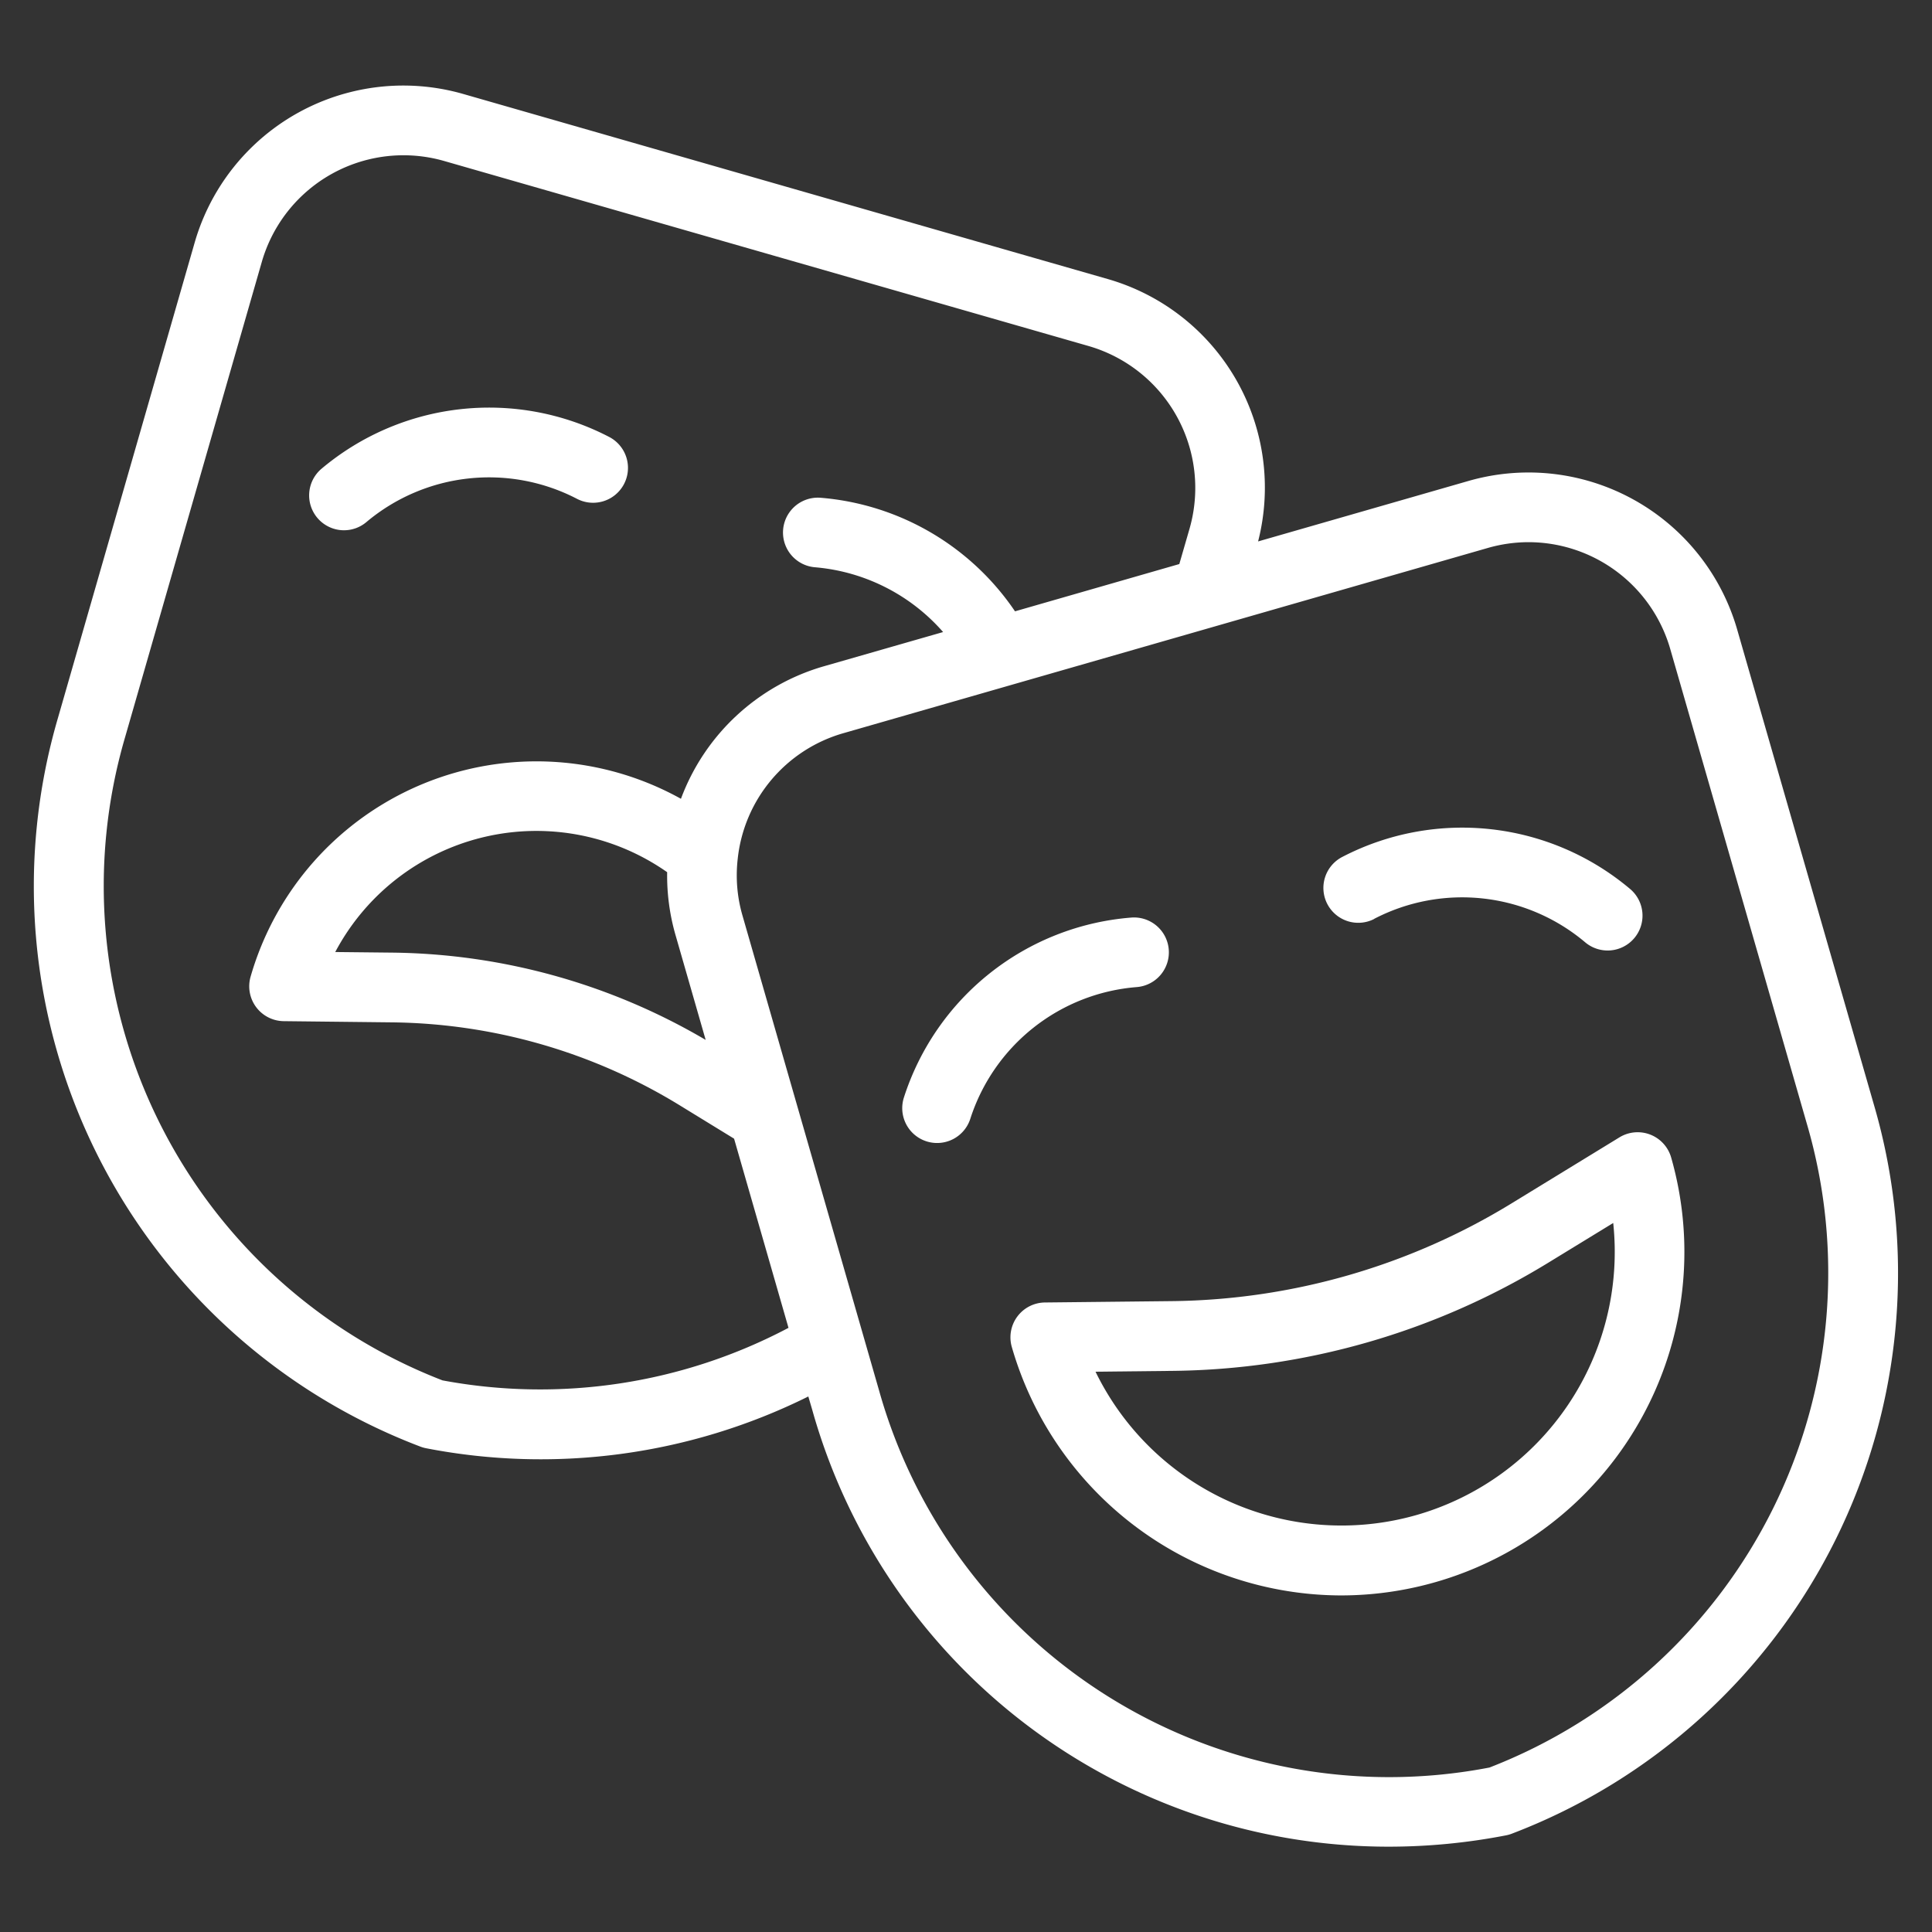
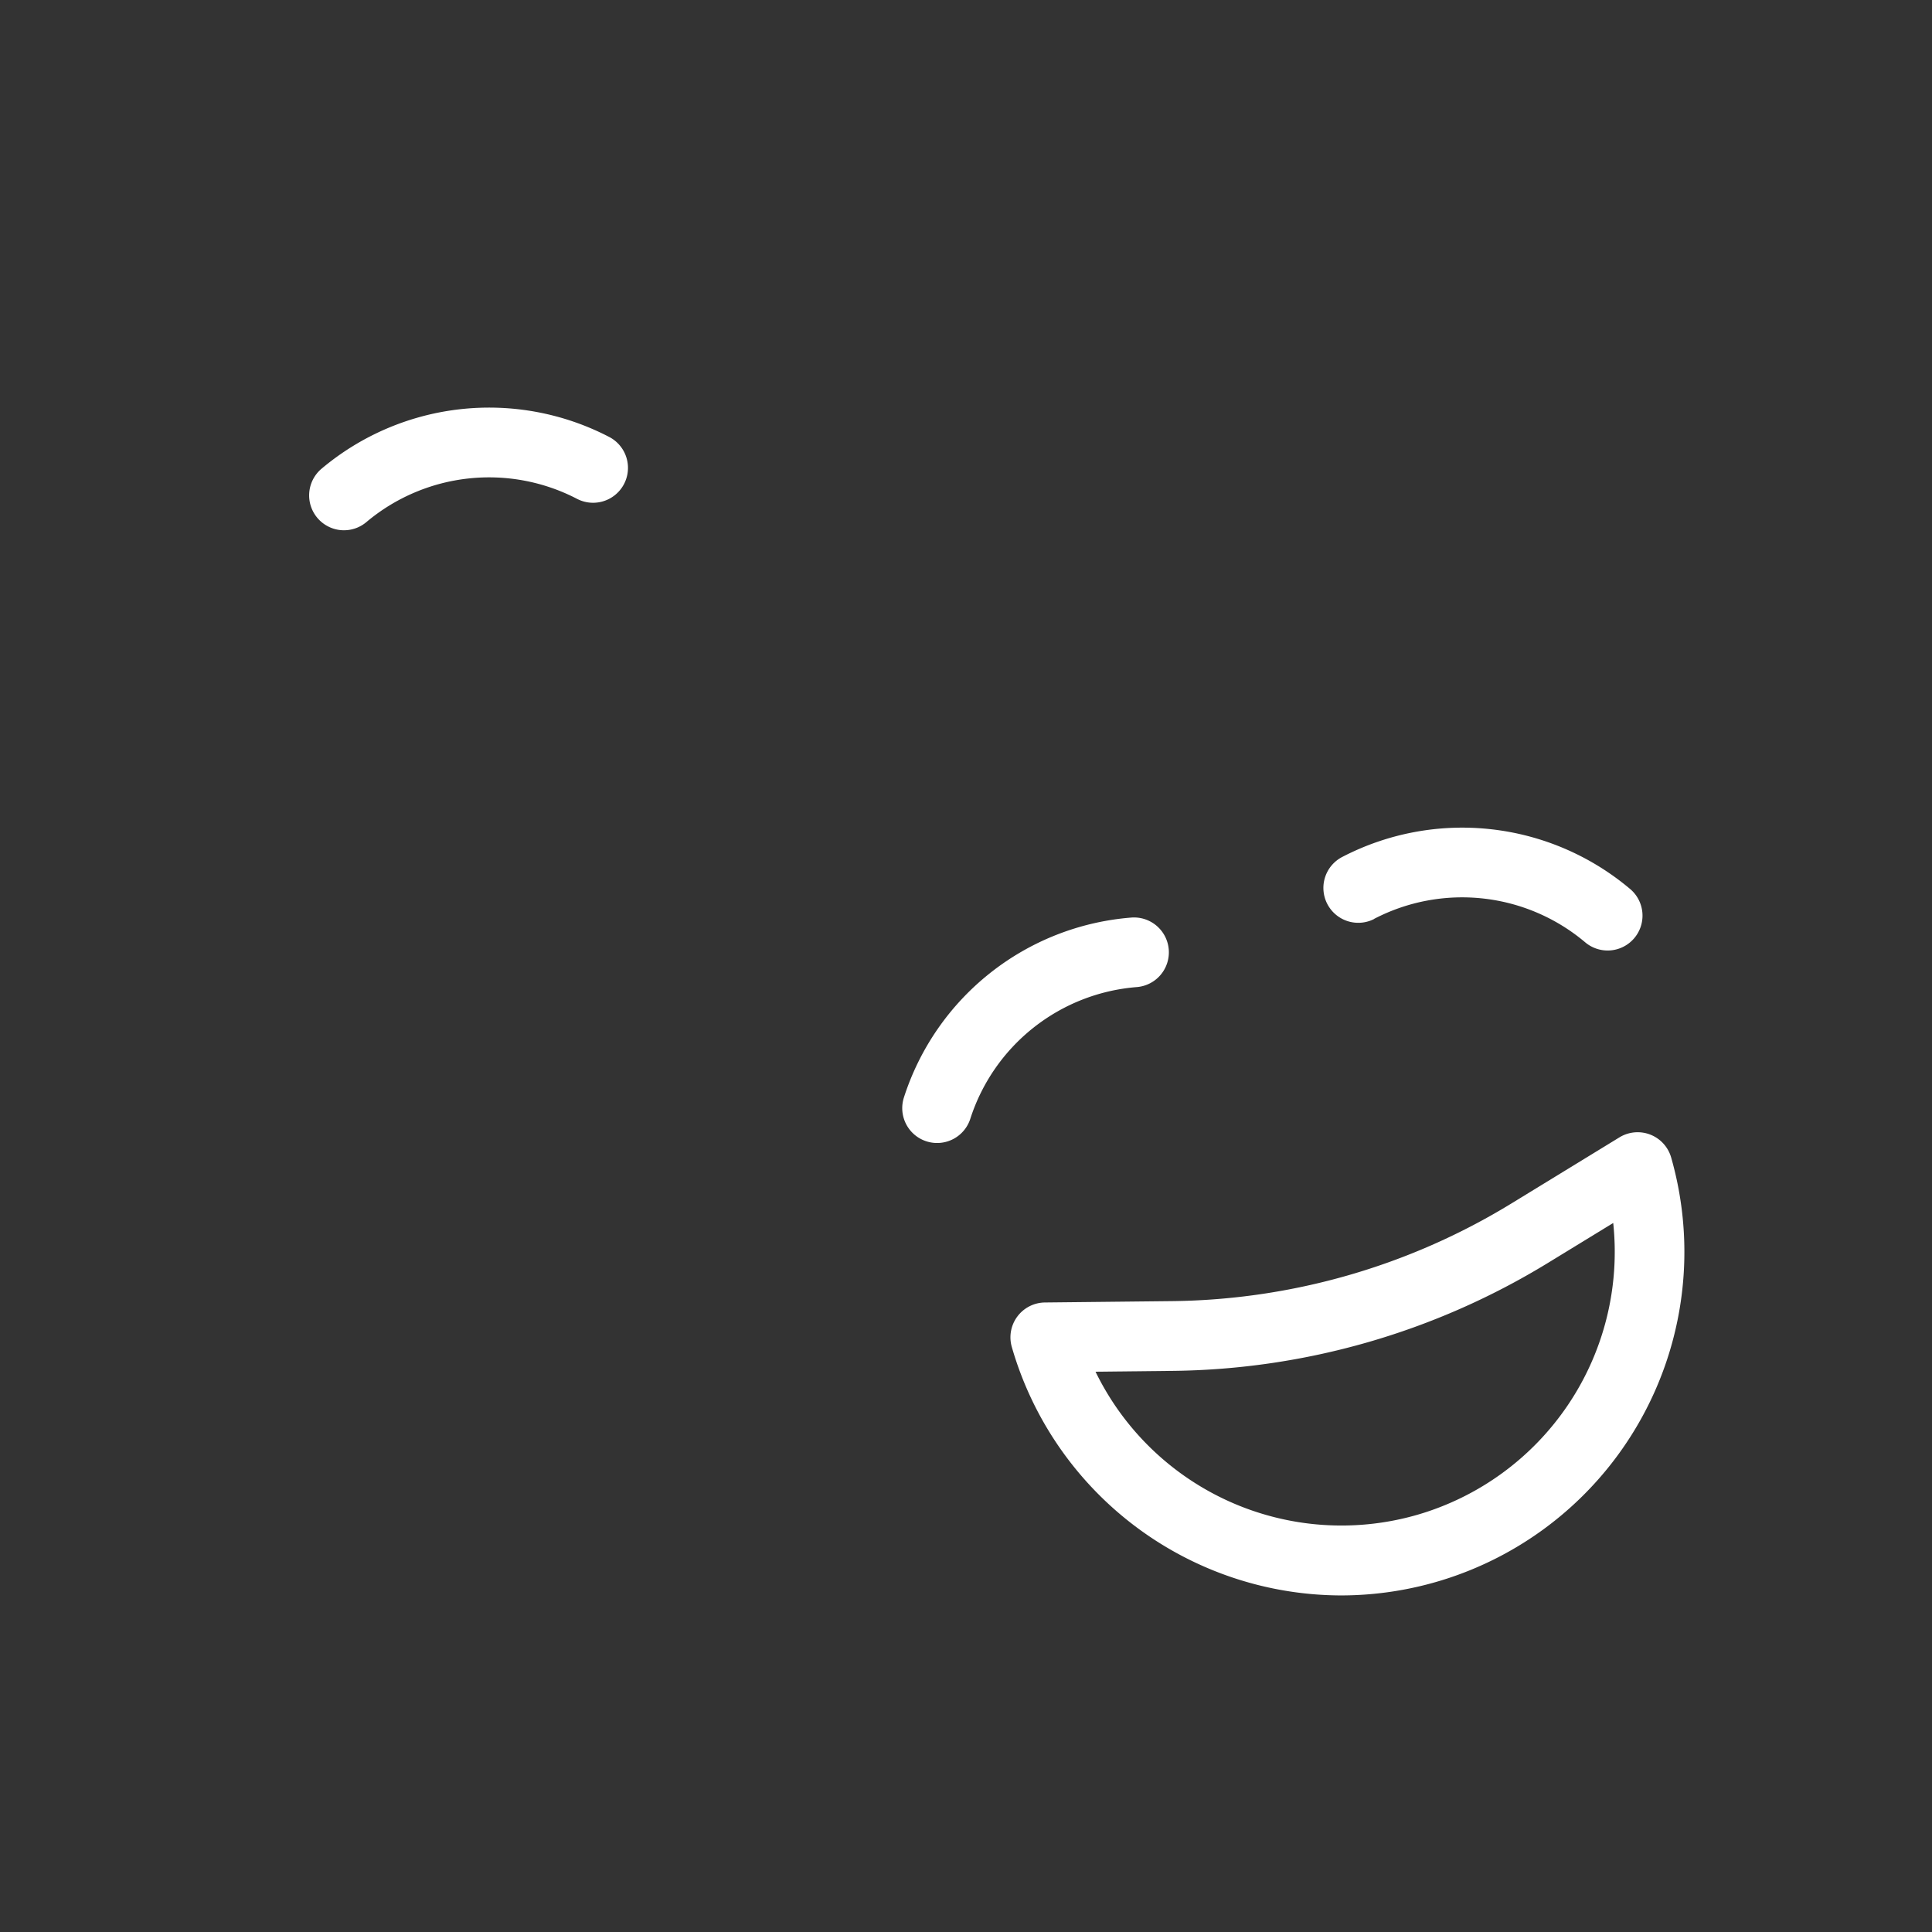
<svg xmlns="http://www.w3.org/2000/svg" version="1.1" width="512" height="512" x="0" y="0" viewBox="0 0 128 128" style="enable-background:new 0 0 512 512" xml:space="preserve" class="">
  <rect x="0" y="0" width="128" height="128" fill="#333333" stroke="none" />
  <g transform="matrix(1.32,0,0,1.32,-20.479,-20.482)">
-     <path d="M84.486 61.635A9.575 9.575 0 0 1 95.062 62.8a1.75 1.75 0 1 0 2.258-2.674 13.066 13.066 0 0 0-14.432-1.6 1.75 1.75 0 0 0 1.6 3.114zM72.567 65.06a1.75 1.75 0 1 0-.3-3.487 13.065 13.065 0 0 0-11.381 9.018 1.75 1.75 0 1 0 3.333 1.068 9.575 9.575 0 0 1 8.348-6.599zM98.344 72.464a1.752 1.752 0 0 0-1.544.136l-5.428 3.322a33.353 33.353 0 0 1-17.047 4.9l-6.363.068a1.75 1.75 0 0 0-1.664 2.233 17.242 17.242 0 0 0 16.524 12.47 17.242 17.242 0 0 0 16.57-21.981 1.752 1.752 0 0 0-1.048-1.148zM86.632 91.552A13.728 13.728 0 0 1 70.5 84.364l3.858-.041A36.857 36.857 0 0 0 93.2 78.909l3.284-2.009a13.741 13.741 0 0 1-9.852 14.652zM32.779 42.131a1.738 1.738 0 0 0 1.128-.413 9.572 9.572 0 0 1 10.576-1.16 1.75 1.75 0 0 0 1.6-3.114 13.065 13.065 0 0 0-14.432 1.6 1.751 1.751 0 0 0 1.13 3.088z" fill="#FFFFFF" data-original="#000000" />
-     <path d="m109.572 70.976-6.859-23.836a10.9 10.9 0 0 0-13.5-7.482L78.66 42.692a10.892 10.892 0 0 0-7.56-13.174l-32.319-9.28a10.9 10.9 0 0 0-13.5 7.468l-6.86 23.851a30.086 30.086 0 0 0 18.19 36.566 1.706 1.706 0 0 0 .3.085 30.17 30.17 0 0 0 19.174-2.6l.2.682a30.044 30.044 0 0 0 28.936 21.914 30.866 30.866 0 0 0 5.879-.568 1.746 1.746 0 0 0 .3-.086 30.11 30.11 0 0 0 18.172-36.574zM37.725 84.8a26.6 26.6 0 0 1-15.934-32.276l6.861-23.853a7.4 7.4 0 0 1 9.165-5.071l32.32 9.28a7.415 7.415 0 0 1 5.082 9.173l-.513 1.774-8.247 2.373a13.063 13.063 0 0 0-9.759-5.7 1.75 1.75 0 0 0-.3 3.487 9.615 9.615 0 0 1 6.45 3.253l-5.95 1.708a10.857 10.857 0 0 0-7.208 6.661 14.93 14.93 0 0 0-21.6 8.928 1.75 1.75 0 0 0 1.658 2.233l5.42.06a28.222 28.222 0 0 1 14.406 4.131l2.783 1.707 2.731 9.495A26.672 26.672 0 0 1 37.725 84.8zm11.693-22.357 1.515 5.268a31.712 31.712 0 0 0-15.724-4.381l-2.868-.03A11.428 11.428 0 0 1 49 59.293a10.76 10.76 0 0 0 .418 3.15zm40.856 41.788a26.586 26.586 0 0 1-30.633-18.906l-6.859-23.85a7.252 7.252 0 0 1-.242-2.84 7.372 7.372 0 0 1 5.324-6.324l32.321-9.29a7.447 7.447 0 0 1 2.058-.292 7.413 7.413 0 0 1 7.106 5.371l6.859 23.838a26.627 26.627 0 0 1-15.934 32.293z" fill="#FFFFFF" data-original="#000000" />
+     <path d="M84.486 61.635A9.575 9.575 0 0 1 95.062 62.8a1.75 1.75 0 1 0 2.258-2.674 13.066 13.066 0 0 0-14.432-1.6 1.75 1.75 0 0 0 1.6 3.114zM72.567 65.06a1.75 1.75 0 1 0-.3-3.487 13.065 13.065 0 0 0-11.381 9.018 1.75 1.75 0 1 0 3.333 1.068 9.575 9.575 0 0 1 8.348-6.599zM98.344 72.464a1.752 1.752 0 0 0-1.544.136l-5.428 3.322a33.353 33.353 0 0 1-17.047 4.9l-6.363.068a1.75 1.75 0 0 0-1.664 2.233 17.242 17.242 0 0 0 16.524 12.47 17.242 17.242 0 0 0 16.57-21.981 1.752 1.752 0 0 0-1.048-1.148zM86.632 91.552A13.728 13.728 0 0 1 70.5 84.364l3.858-.041A36.857 36.857 0 0 0 93.2 78.909l3.284-2.009a13.741 13.741 0 0 1-9.852 14.652zM32.779 42.131a1.738 1.738 0 0 0 1.128-.413 9.572 9.572 0 0 1 10.576-1.16 1.75 1.75 0 0 0 1.6-3.114 13.065 13.065 0 0 0-14.432 1.6 1.751 1.751 0 0 0 1.13 3.088" fill="#FFFFFF" data-original="#000000" />
  </g>
</svg>